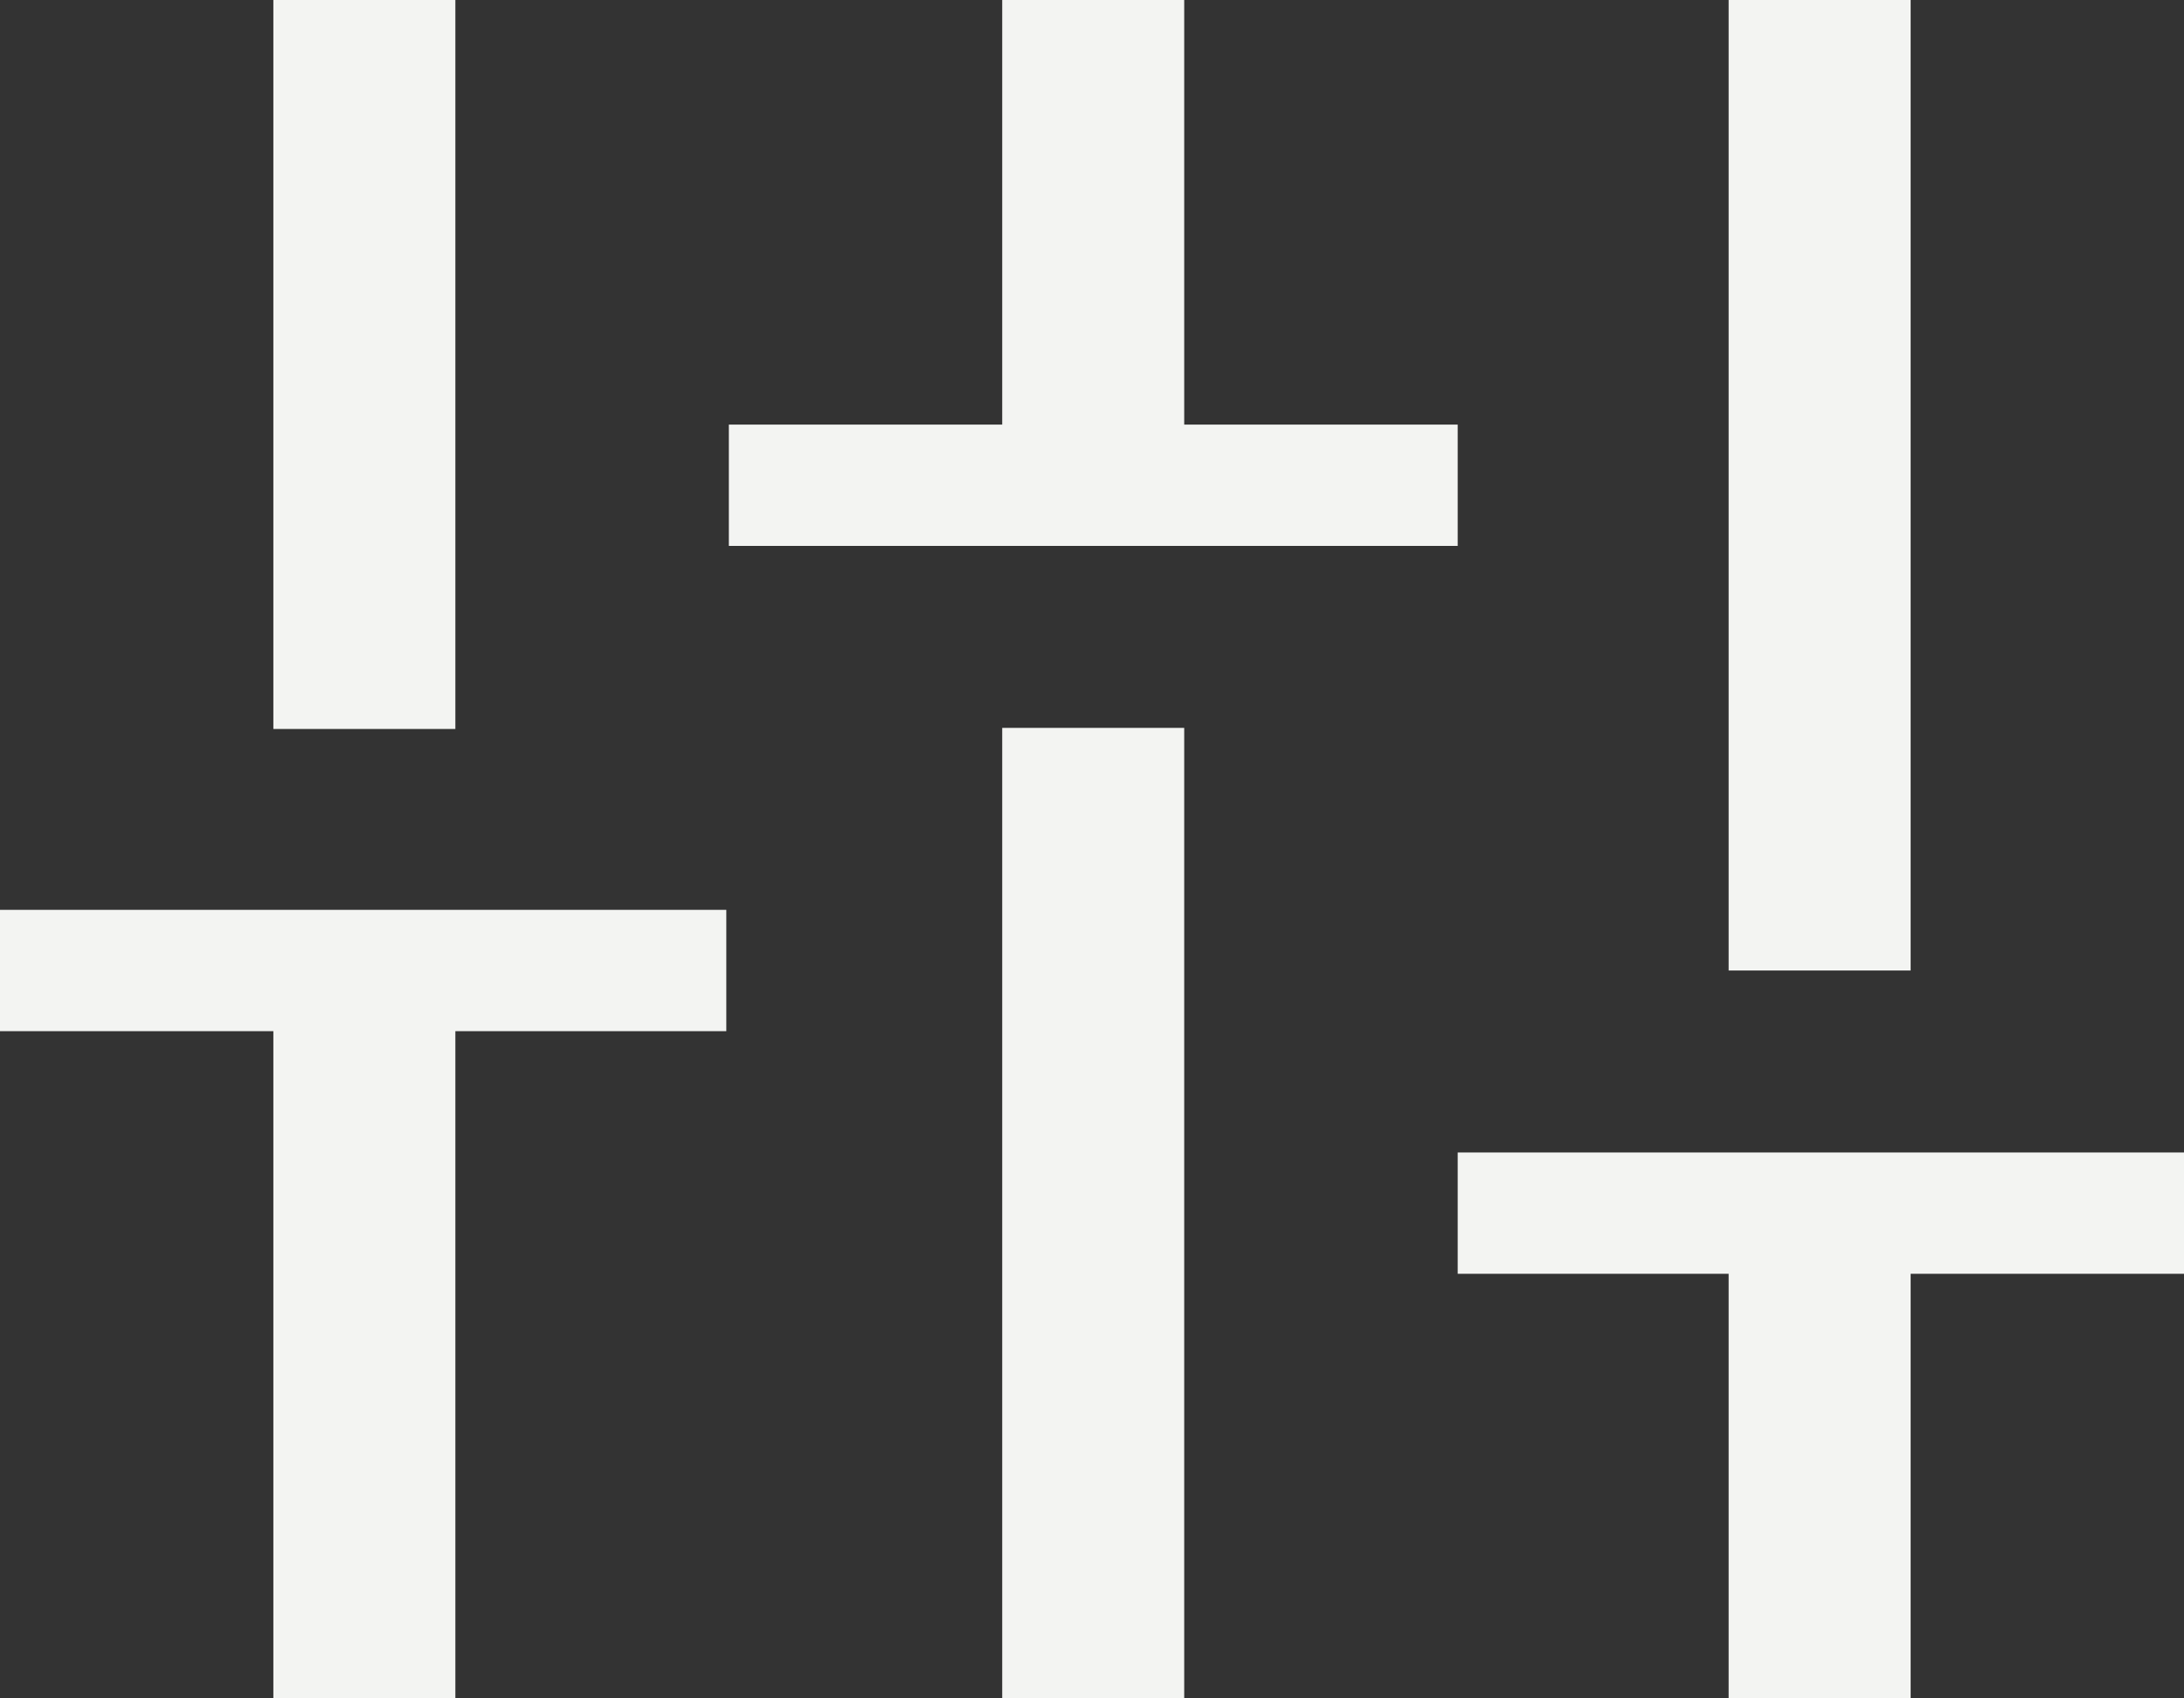
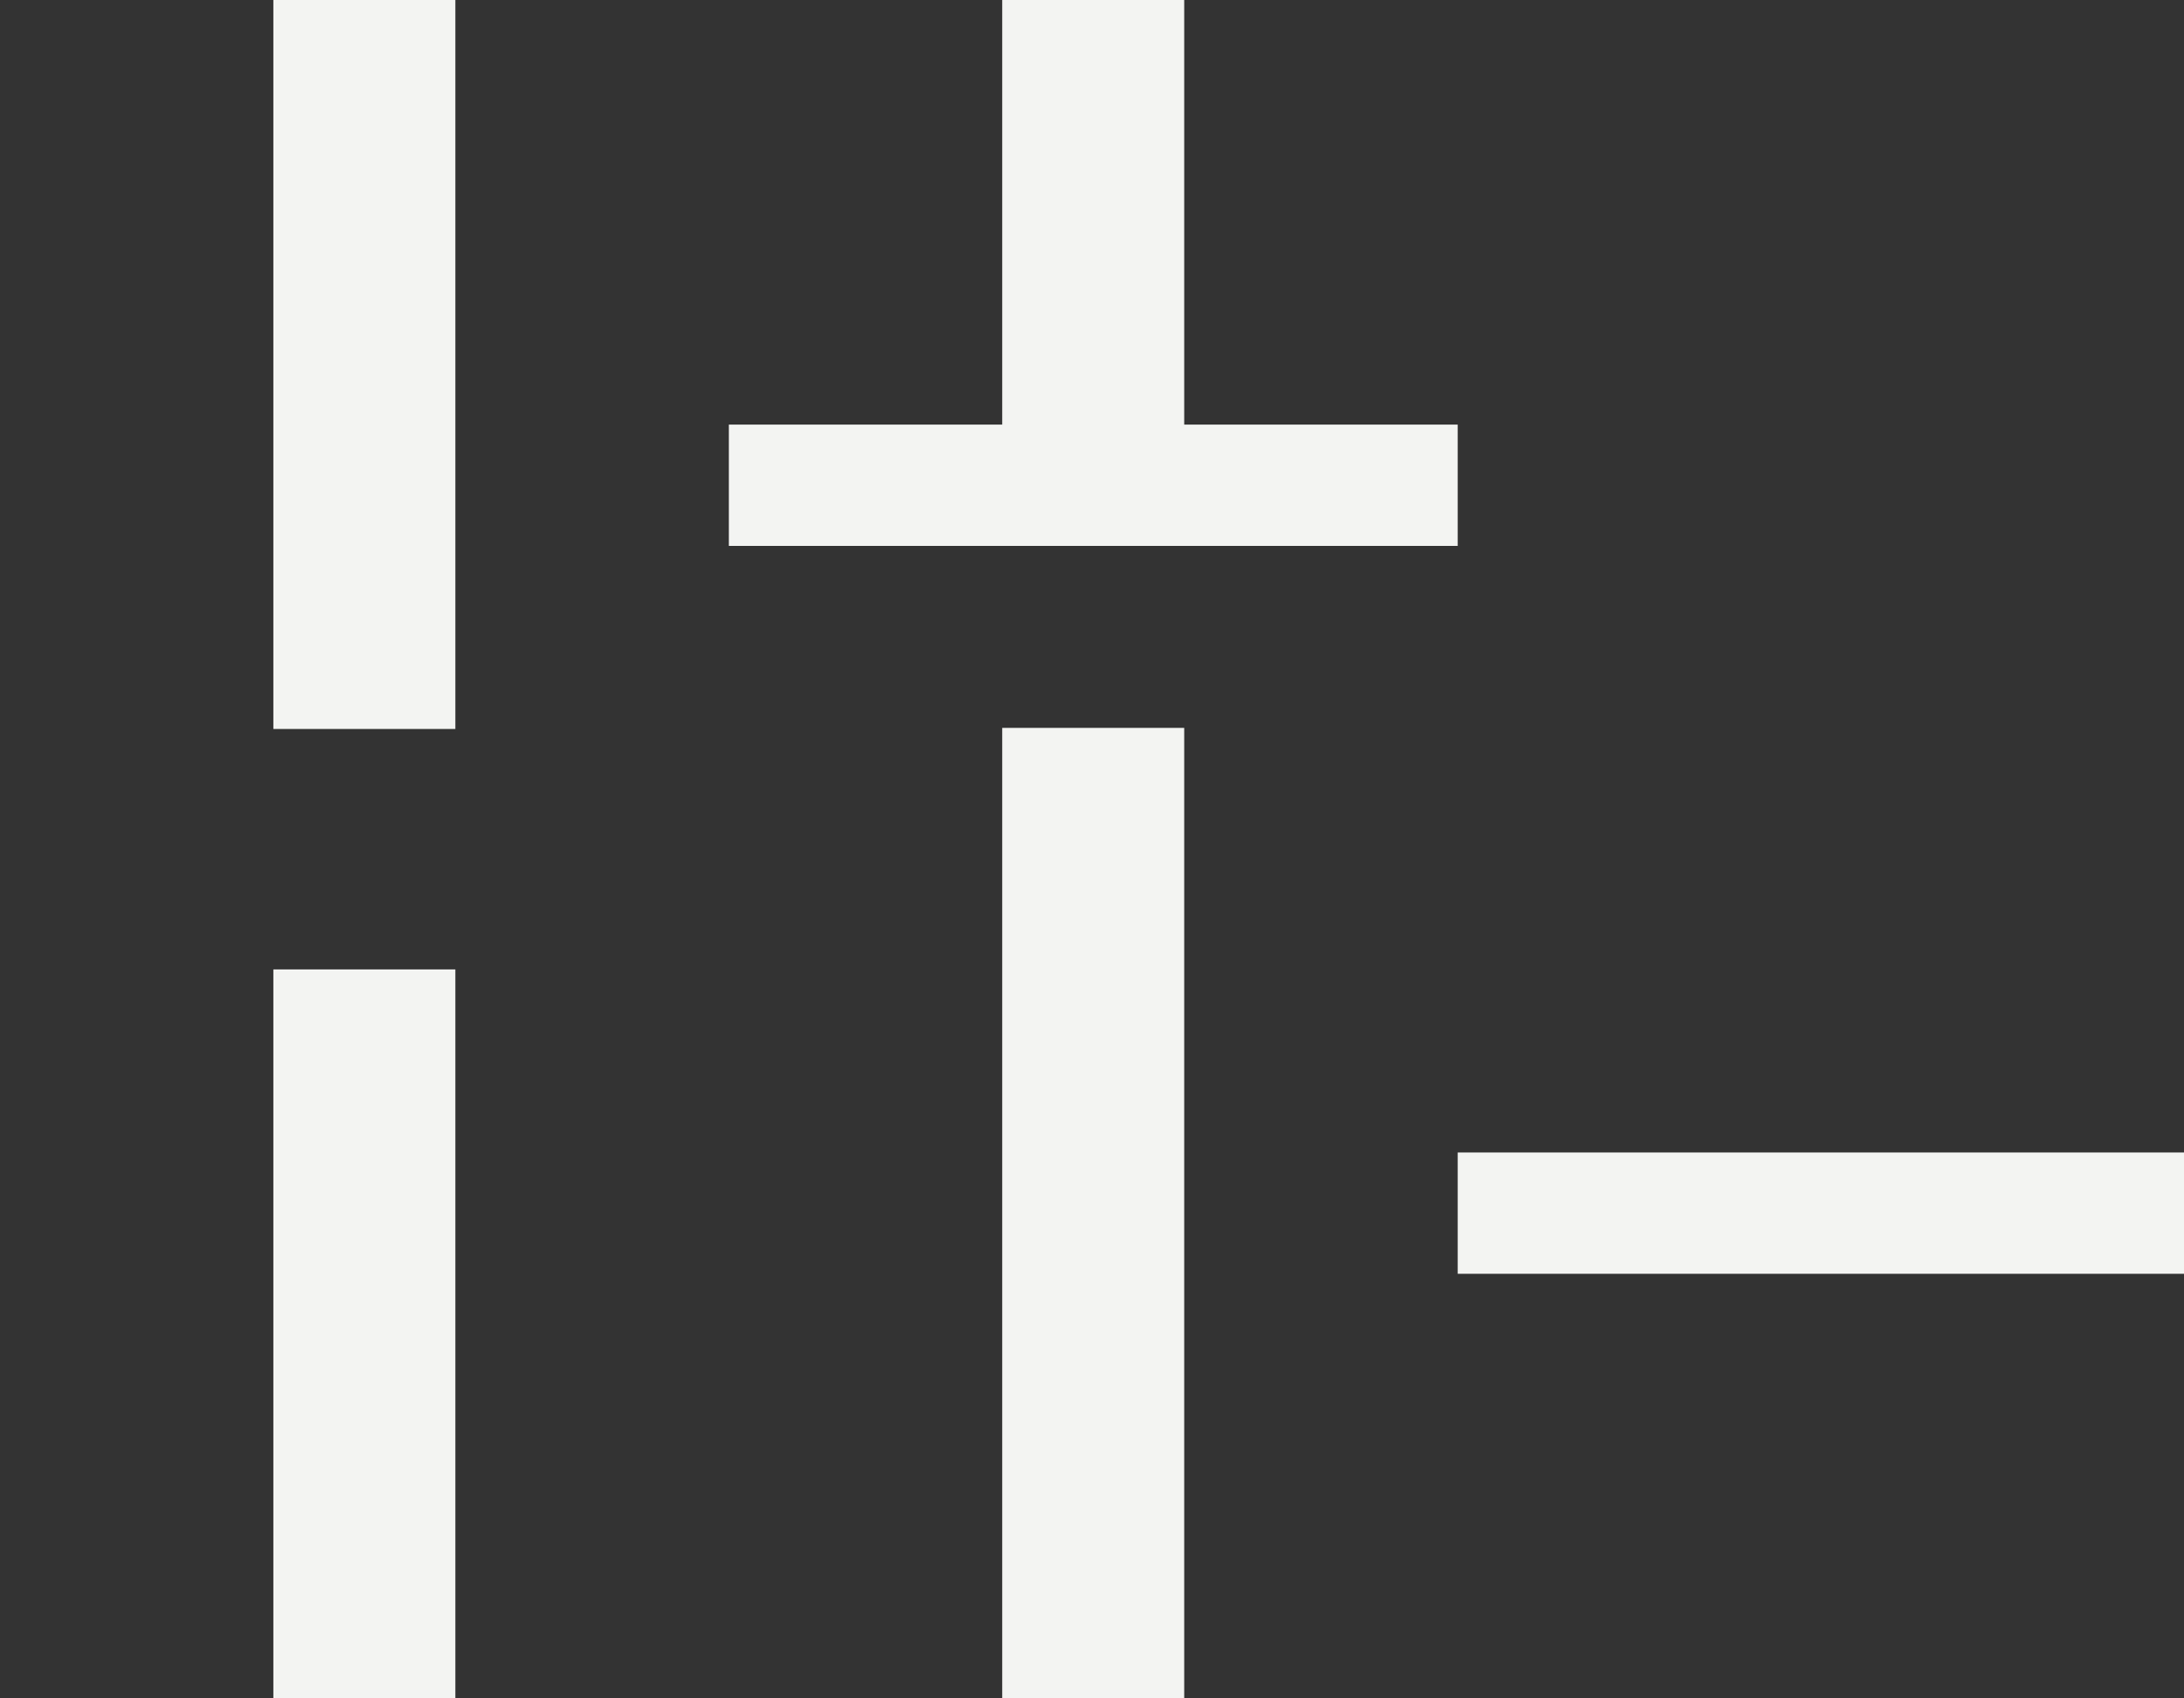
<svg xmlns="http://www.w3.org/2000/svg" width="18" height="14" viewBox="0 0 18 14" fill="none">
  <rect x="0" y="0" width="18" height="14" fill="#333333" stroke="none" />
  <g clip-path="url(#clip0_241_108)">
    <path d="M3.003 7.991V14" stroke="#F3F4F2" stroke-width="1.5" stroke-miterlimit="10" />
    <path d="M3.003 0V6.009" stroke="#F3F4F2" stroke-width="1.5" stroke-miterlimit="10" />
-     <path d="M0 8H5.986" stroke="#F3F4F2" stroke-miterlimit="10" />
    <path d="M9.01 6V14" stroke="#F3F4F2" stroke-width="1.5" stroke-miterlimit="10" />
    <path d="M9.01 0V4" stroke="#F3F4F2" stroke-width="1.5" stroke-miterlimit="10" />
    <path d="M6.007 4H12.014" stroke="#F3F4F2" stroke-miterlimit="10" />
-     <path d="M14.997 8V0" stroke="#F3F4F2" stroke-width="1.5" stroke-miterlimit="10" />
-     <path d="M14.997 14V10" stroke="#F3F4F2" stroke-width="1.5" stroke-miterlimit="10" />
    <path d="M18 10H12.014" stroke="#F3F4F2" stroke-miterlimit="10" />
  </g>
  <defs>
    <clipPath id="clip0_241_108">
      <rect width="18" height="14" fill="white" />
    </clipPath>
  </defs>
</svg>